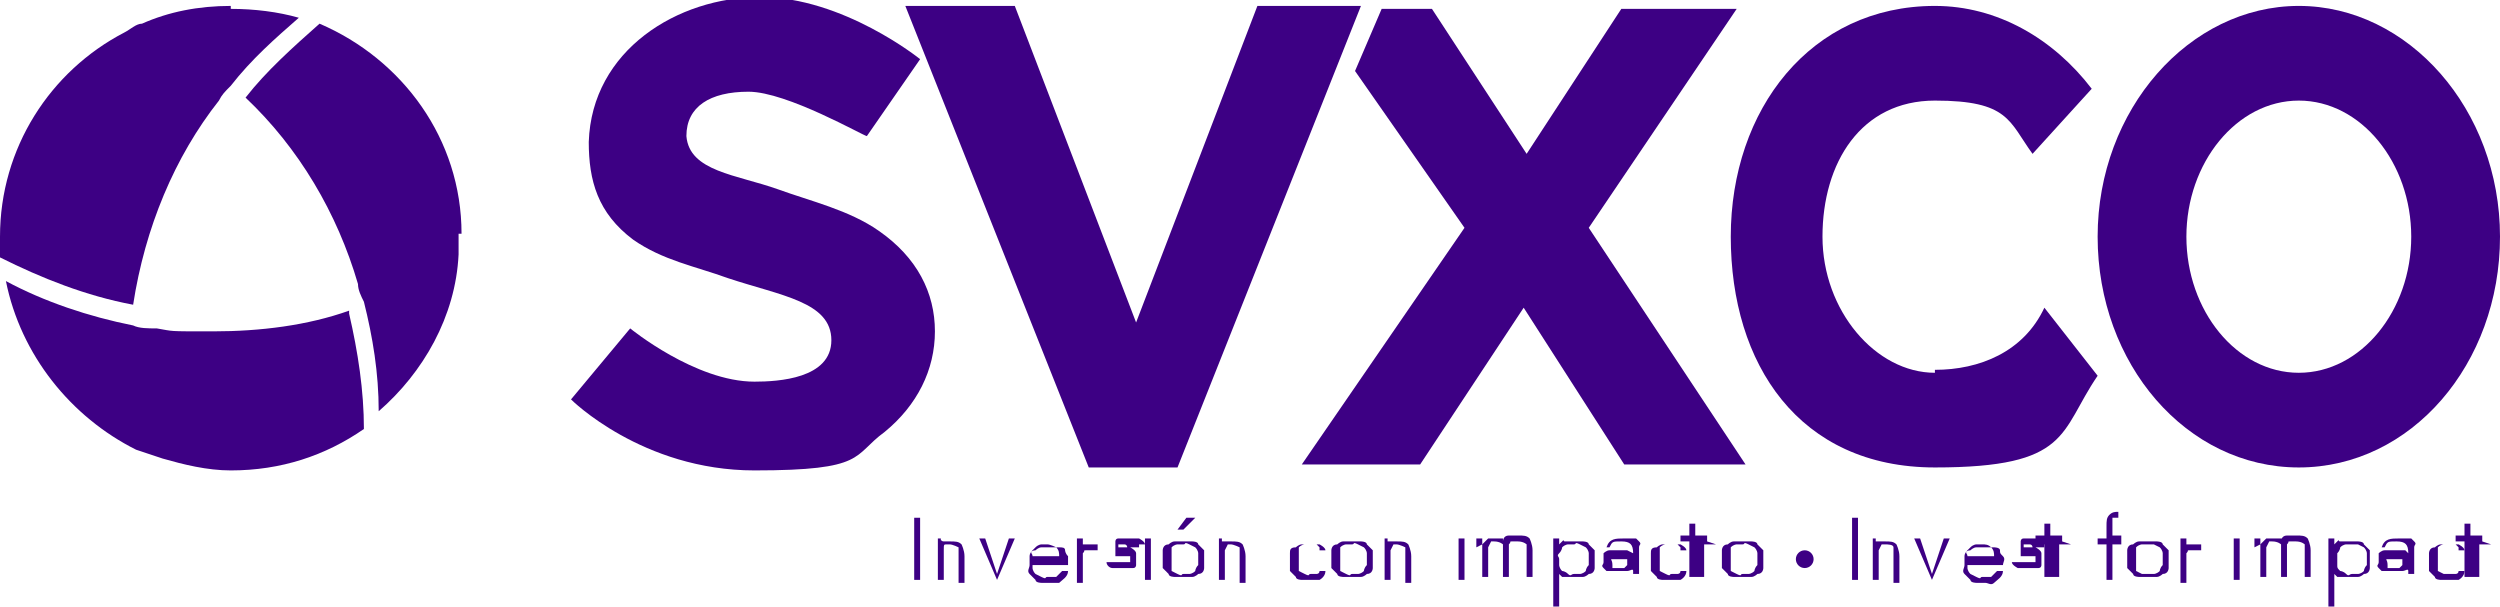
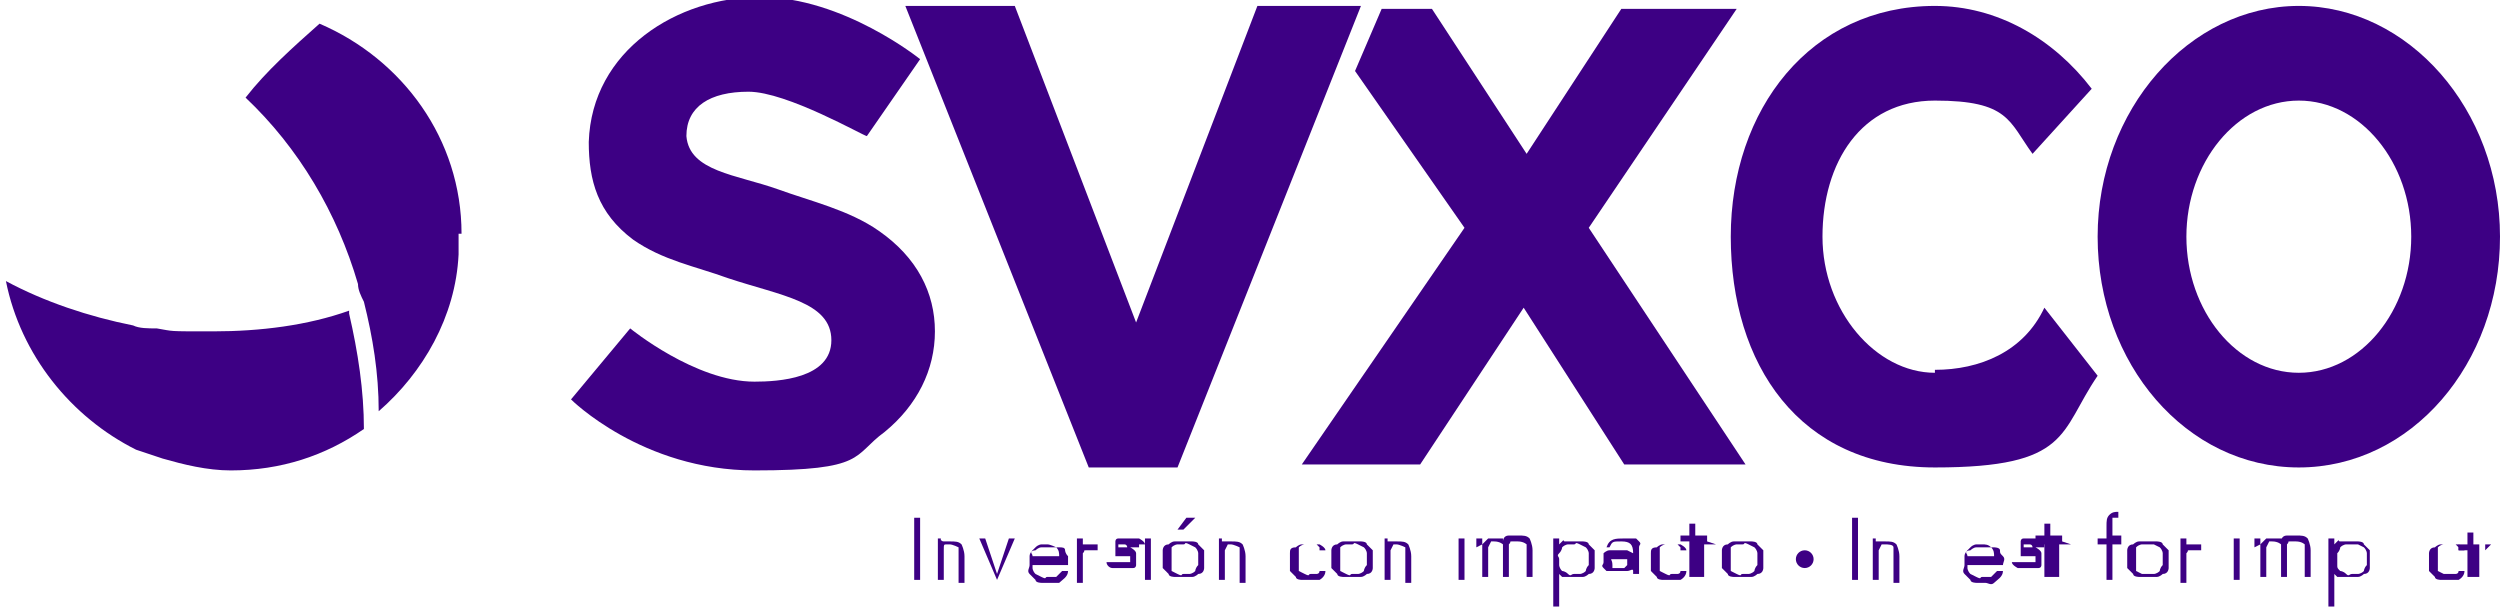
<svg xmlns="http://www.w3.org/2000/svg" viewBox="0 0 84.5 20.5">
  <g fill="#3d0084">
    <path d="m30.6.2h3.7l4.1 10.7 4.1-10.7h3.5l-6.2 15.6h-3z" />
    <path d="m46.7.3h1.7l3.2 4.9 3.2-4.9h3.9l-5 7.4 5.3 8h-4.1l-3.4-5.3-3.5 5.3h-4l5.5-8-3.7-5.3z" />
    <path d="m84.5 8c0 4.3-3 7.8-6.8 7.8s-6.8-3.5-6.8-7.8 3.1-7.8 6.8-7.8 6.8 3.5 6.8 7.8zm-6.8-4.6c-2.1 0-3.8 2.1-3.8 4.6s1.7 4.6 3.8 4.6 3.8-2.1 3.8-4.6-1.7-4.6-3.8-4.6z" />
    <path d="m65.4 12.6c-2 0-3.8-2.1-3.8-4.6s1.3-4.6 3.8-4.6 2.5.7 3.3 1.8l2-2.2c-1.3-1.7-3.2-2.8-5.3-2.8-4.2 0-6.9 3.5-6.9 7.8s2.3 7.8 6.9 7.8 4.2-1.2 5.5-3.1l-1.8-2.3c-.7 1.5-2.2 2.1-3.7 2.1z" />
    <path d="m29.7 7.8c-1-.7-2.3-1-3.4-1.4-1.4-.5-3-.6-3.1-1.8 0-1 .8-1.5 2.1-1.5s3.9 1.5 4 1.5l1.8-2.6s-2.6-2.1-5.4-2.1-5.7 1.8-5.8 4.9c0 1.3.3 2.4 1.5 3.3 1 .7 2.1.9 3.2 1.3 1.8.6 3.5.8 3.5 2.1s-1.8 1.4-2.6 1.4c-2 0-4.2-1.8-4.2-1.8l-2 2.4s2.4 2.4 6.2 2.4 3.3-.5 4.4-1.3c1.1-.9 1.7-2.1 1.7-3.4s-.6-2.5-1.9-3.4z" />
    <path d="m11.8 10.5c-1.4.5-3 .7-4.6.7s-1.3 0-1.9-.1c-.3 0-.6 0-.8-.1-1.5-.3-3-.8-4.3-1.5.5 2.5 2.2 4.6 4.4 5.7.3.1.6.2.9.3.7.2 1.5.4 2.3.4 1.7 0 3.2-.5 4.5-1.4 0-1.3-.2-2.6-.5-3.9z" />
-     <path d="m7.8.2c-1.1 0-2.1.2-3 .6-.2 0-.4.2-.6.3-2.5 1.3-4.2 3.9-4.2 6.9s0 .4 0 .7c1.4.7 2.9 1.3 4.5 1.6.4-2.6 1.4-5 2.9-6.9.1-.2.2-.3.4-.5.7-.9 1.5-1.6 2.3-2.3-.7-.2-1.5-.3-2.3-.3z" />
    <path d="m15.6 7.9c0-3.2-2-5.9-4.8-7.1-.9.8-1.8 1.6-2.5 2.5 1.8 1.7 3.1 3.9 3.8 6.3 0 .2.1.4.2.6.3 1.2.5 2.4.5 3.7 1.5-1.3 2.6-3.2 2.7-5.3 0-.2 0-.4 0-.7s0 0 0 0z" />
    <path d="m31.1 19.6h-.2v-2.1h.2z" />
    <path d="m31.8 18.2v.2s0 0 0-.1 0 0 .1 0 0 0 .1 0h.1c.2 0 .3 0 .4.1 0 0 .1.2.1.4v.9h-.2v-.8c0-.1 0-.3 0-.4 0 0-.2-.1-.3-.1s0 0-.1 0-.1 0-.1.2v.3.7h-.2v-1.1c0-.2 0-.2 0-.3h.2z" />
    <path d="m33.9 19.6h-.2l-.6-1.4h.2l.4 1.2.4-1.2h.2l-.6 1.4z" />
    <path d="m34.9 19v.2s0 .1.1.2c0 0 0 0 .2.1s.1 0 .2 0h.3s.1-.1.2-.2h.2c0 .2-.2.3-.3.4 0 0-.2 0-.3 0s-.2 0-.3 0c0 0-.2 0-.2-.1 0 0-.1-.1-.2-.2s0-.2 0-.3 0-.2 0-.3c0 0 0-.2.2-.2 0 0 .1-.1.2-.1h.3s.2 0 .3 0 .2 0 .2.1c0 0 0 .1.1.2v.3h-1.2zm.9-.2c0-.1 0-.2-.1-.3 0 0-.2-.1-.3-.1s-.1 0-.2 0c0 0-.1 0-.2.1 0 0 0 0-.1.1s0 .1 0 .2z" />
    <path d="m36.4 18.6v-.4h.2v.3s0 0 0-.1h.1s0 0 .2 0 0 0 .2 0v.2s-.1 0-.2 0c0 0-.1 0-.2 0s0 0-.1.1v.1s0 .1 0 .1v.8h-.2v-1z" />
    <path d="m38.1 18.5s0-.1-.1-.1c0 0-.1 0-.2 0s0 0 0 0v.1h.2.2s.2.1.2.2v.2s0 .1 0 .2c0 0 0 .1-.1.1 0 0-.1 0-.2 0 0 0-.1 0-.2 0s-.2 0-.3 0-.2-.1-.2-.2h.2.2.2s0 0 .1 0h.1s0 0 0-.1v-.1s-.1 0-.2 0h-.2s0 0 0 0 0 0-.1 0c0 0 0 0 0-.1 0 0 0-.1 0-.2s0-.1 0-.2c0 0 0-.1.1-.1h.2s.1 0 .2 0h.3s.2.1.2.2h-.2v.1z" />
    <path d="m38.9 17.7s0 0 0 .1 0 0 0 0 0 0 0-.1 0 0 0-.1 0 0 0 0 0 0 0 .1zm0 1.9h-.2v-1.4h.2z" />
    <path d="m40.7 18.9v.3s0 .2-.2.2c0 0-.1.1-.2.1 0 0-.2 0-.3 0s-.2 0-.3 0c0 0-.2 0-.2-.1 0 0-.1-.1-.2-.2 0 0 0-.2 0-.3s0-.2 0-.3c0 0 0-.2.2-.2 0 0 .1-.1.2-.1h.3s.2 0 .3 0c0 0 .2 0 .2.1 0 0 .1.1.2.2zm-.2 0s0-.1 0-.2c0 0 0-.1-.1-.2 0 0 0 0-.2-.1s-.1 0-.2 0-.2 0-.2 0-.1 0-.2.1v.2.2s0 .1 0 .2v.2s0 0 .2.1.1 0 .2 0 .2 0 .2 0 .1 0 .2-.1c0 0 0-.1.1-.2 0 0 0-.1 0-.2zm-.5-1h-.2l.3-.4h.3z" />
    <path d="m41.3 18.2v.2s0 0 0-.1h.1s0 0 .1 0h.1c.2 0 .3 0 .4.1 0 0 .1.2.1.4v.9h-.2v-.8c0-.1 0-.3 0-.4 0 0-.2-.1-.3-.1s0 0-.1 0c0 0 0 0-.1.2v.3.7h-.2v-1.1c0-.2 0-.2 0-.3h.2z" />
    <path d="m44.6 18.5s0 0-.1-.1c0 0-.1 0-.2 0s-.2 0-.2 0-.1 0-.2.1v.2.2s0 .1 0 .2v.2s0 0 .2.1.1 0 .2 0 .2 0 .2 0 .1 0 .1-.1h.2c0 .2-.2.3-.2.3s-.2 0-.3 0-.2 0-.3 0c0 0-.2 0-.2-.1 0 0-.1-.1-.2-.2 0 0 0-.2 0-.3s0-.2 0-.3 0-.2.2-.2c0 0 .1-.1.2-.1h.3s.2 0 .3 0c0 0 .2.1.2.2h-.2z" />
    <path d="m46.4 18.9v.3s0 .2-.2.2c0 0-.1.1-.2.1 0 0-.2 0-.3 0s-.2 0-.3 0c0 0-.2 0-.2-.1 0 0-.1-.1-.2-.2 0 0 0-.2 0-.3s0-.2 0-.3c0 0 0-.2.2-.2 0 0 .1-.1.2-.1h.3s.2 0 .3 0c0 0 .2 0 .2.1 0 0 .1.1.2.2zm-.2 0s0-.1 0-.2c0 0 0-.1-.1-.2 0 0 0 0-.2-.1s-.1 0-.2 0-.2 0-.2 0-.1 0-.2.1v.2.2s0 .1 0 .2v.2s0 0 .2.1.1 0 .2 0 .2 0 .2 0 .1 0 .2-.1c0 0 0-.1.1-.2 0 0 0-.1 0-.2z" />
    <path d="m46.9 18.2v.2s0 0 0-.1h.1s0 0 .1 0h.1c.2 0 .3 0 .4.1 0 0 .1.2.1.4v.9h-.2v-.8c0-.1 0-.3 0-.4 0 0-.2-.1-.3-.1s0 0-.1 0c0 0 0 0-.1.2v.3.7h-.2v-1.1c0-.2 0-.2 0-.3h.2z" />
    <path d="m49.5 17.7s0 0 0 .1 0 0 0 0 0 0 0-.1 0 0 0-.1 0 0 0 0 0 0 0 .1zm0 1.9h-.2v-1.4h.2z" />
    <path d="m49.9 18.5c0-.2 0-.2 0-.3h.2v.2s.1-.1.2-.2h.2s0 0 .1 0h.1.1s0 0 0 .1c0 0 0-.2.2-.2s.2 0 .3 0c.2 0 .3 0 .4.1 0 0 .1.2.1.4v.9h-.2v-.8c0-.1 0-.2 0-.3 0 0-.1-.1-.3-.1s-.1 0-.2 0 0 0-.1.1v.2.2.7h-.2v-.8c0-.1 0-.2 0-.3 0 0-.1-.1-.3-.1s0 0 0 0 0 0-.1 0c0 0 0 0-.1.2v.3.7h-.2v-1.1z" />
    <path d="m52.5 18.2h.2v.2s0 0 .1-.1 0 0 .1 0 0 0 .2 0h.1.3s.2 0 .2.1c0 0 .1.1.2.2v.3s0 .2 0 .3c0 0 0 .2-.2.2 0 0-.1.1-.2.1 0 0-.2 0-.3 0s0 0-.1 0c0 0 0 0-.2 0 0 0 0 0-.1 0 0 0 0 0-.1-.1v1.1h-.2s0-2.2 0-2.2zm1.2.7s0-.1 0-.2c0 0 0-.1-.1-.2 0 0 0 0-.2-.1s-.1 0-.2 0-.2 0-.2 0-.1 0-.2.1c0 0 0 .1-.1.2s0 .1 0 .2 0 .1 0 .2c0 0 0 .1.1.2 0 0 .1 0 .2.1s.1 0 .2 0 .2 0 .2 0 .1 0 .2-.1c0 0 0-.1.1-.2 0 0 0-.1 0-.2z" />
    <path d="m55.2 18.7c0-.3-.1-.4-.4-.4s-.3 0-.4.2h-.1c.1-.3.3-.3.6-.3s.1 0 .2 0h.2s0 0 .1.1 0 .1 0 .2v.8.1h-.2s0 0 0-.1-.1 0-.2 0c0 0-.2 0-.3 0s-.1 0-.2 0c0 0-.1 0-.2 0 0 0 0 0-.1-.1s0-.1 0-.2 0-.2 0-.3c0 0 .1-.1.2-.1h.3.3zm-.1.2h-.2-.2s-.1 0-.2 0 0 0 0 .2 0 0 0 .1h.1s0 0 .1 0h.2s0 0 .1-.1c0 0 0 0 0-.1s0-.1 0-.2c0-.1 0-.1 0-.1z" />
    <path d="m56.8 18.5s0 0-.1-.1c0 0-.1 0-.2 0s-.2 0-.2 0-.1 0-.2.1v.2.2s0 .1 0 .2v.2s0 0 .2.1.1 0 .2 0 .2 0 .2 0 .1 0 .1-.1h.2c0 .2-.2.3-.2.3s-.2 0-.3 0-.2 0-.3 0c0 0-.2 0-.2-.1 0 0-.1-.1-.2-.2 0 0 0-.2 0-.3s0-.2 0-.3 0-.2.2-.2c0 0 .1-.1.2-.1h.3s.2 0 .3 0c0 0 .2.1.2.2h-.2z" />
    <path d="m58 18.4h-.4v.8s0 0 0 .1 0 0 0 0v.2s-.2 0-.3 0 0 0-.1 0c0 0 0 0-.1 0 0 0 0 0 0-.1 0 0 0-.1 0-.2v-.9h-.3v-.2h.3v-.4h.2v.4h.4v.2z" />
    <path d="m59.6 18.9v.3s0 .2-.2.2c0 0-.1.1-.2.1 0 0-.2 0-.3 0s-.2 0-.3 0c0 0-.2 0-.2-.1 0 0-.1-.1-.2-.2 0 0 0-.2 0-.3s0-.2 0-.3c0 0 0-.2.2-.2 0 0 .1-.1.2-.1h.3s.2 0 .3 0c0 0 .2 0 .2.1 0 0 .1.1.2.2zm-.2 0s0-.1 0-.2c0 0 0-.1-.1-.2 0 0 0 0-.2-.1s-.1 0-.2 0-.2 0-.2 0-.1 0-.2.1v.2.2s0 .1 0 .2v.2s0 0 .2.1.1 0 .2 0 .2 0 .2 0 .1 0 .2-.1c0 0 0-.1.1-.2 0 0 0-.1 0-.2z" />
    <path d="m62.8 19.6h-.2v-2.1h.2z" />
    <path d="m63.4 18.2v.2s0 0 0-.1h.1s0 0 .1 0h.1c.2 0 .3 0 .4.1 0 0 .1.2.1.4v.9h-.2v-.8c0-.1 0-.3 0-.4s-.2-.1-.3-.1 0 0-.1 0c0 0 0 0-.1.2v.3.7h-.2v-1.1c0-.2 0-.2 0-.3h.2z" />
-     <path d="m65.5 19.6h-.2l-.6-1.4h.2l.4 1.2.4-1.2h.2l-.6 1.4z" />
    <path d="m66.5 19v.2s0 .1.1.2c0 0 0 0 .2.1s.1 0 .2 0h.3s.1-.1.2-.2h.2c0 .2-.2.3-.3.4s-.2 0-.3 0-.2 0-.3 0c0 0-.2 0-.2-.1 0 0-.1-.1-.2-.2s0-.2 0-.3 0-.2 0-.3c0 0 0-.2.2-.2 0 0 .1-.1.2-.1h.3s.2 0 .3 0c0 0 .2 0 .2.1s0 .1.1.2 0 .2 0 .3h-1.2zm.9-.2c0-.1 0-.2-.1-.3s-.2-.1-.3-.1-.1 0-.2 0c0 0-.1 0-.2.1 0 0 0 0-.1.1s0 .1 0 .2z" />
    <path d="m68.7 18.5s0-.1-.1-.1c0 0-.1 0-.2 0s0 0 0 0v.1h.2.2s.2.1.2.2v.2s0 .1 0 .2c0 0 0 .1-.1.1 0 0-.1 0-.2 0 0 0-.1 0-.2 0s-.2 0-.3 0c0 0-.2-.1-.2-.2h.2.2.2s0 0 .1 0h.1s0 0 0-.1v-.1s-.1 0-.2 0h-.2s0 0 0 0 0 0-.1 0c0 0 0 0 0-.1 0 0 0-.1 0-.2s0-.1 0-.2c0 0 0-.1.1-.1h.2.2.3s.2.1.2.2h-.2v.1z" />
    <path d="m70 18.4h-.4v.8s0 0 0 .1 0 0 0 0v.2s-.2 0-.3 0 0 0-.1 0c0 0 0 0-.1 0 0 0 0 0 0-.1 0 0 0-.1 0-.2v-.9h-.3v-.2h.3v-.4h.2v.4h.4v.2z" />
    <path d="m71.7 18.4h-.3v1.2h-.2v-1.2h-.3v-.2h.3v-.4c0-.2 0-.3.1-.4s.2-.1.3-.1 0 0 0 0v.2s0 0-.1 0 0 0-.1 0v.1.5h.3v.2z" />
    <path d="m73.3 18.9v.3s0 .2-.2.2c0 0-.1.1-.2.1 0 0-.2 0-.3 0s-.2 0-.3 0c0 0-.2 0-.2-.1 0 0-.1-.1-.2-.2 0 0 0-.2 0-.3s0-.2 0-.3c0 0 0-.2.2-.2 0 0 .1-.1.2-.1h.3s.2 0 .3 0c0 0 .2 0 .2.1 0 0 .1.1.2.2zm-.2 0s0-.1 0-.2c0 0 0-.1-.1-.2 0 0 0 0-.2-.1 0 0-.1 0-.2 0s-.2 0-.2 0-.1 0-.2.1v.2s0 .1 0 .2 0 .1 0 .2v.2s0 0 .2.1h.2s.2 0 .2 0 .1 0 .2-.1c0 0 0-.1.1-.2 0 0 0-.1 0-.2z" />
    <path d="m73.7 18.6v-.4h.2v.3s0 0 0-.1h.1.2s0 0 .2 0v.2s0 0-.2 0c0 0-.1 0-.2 0s0 0-.1.1v.1.1.8h-.2v-1z" />
    <path d="m75.8 17.7s0 0 0 .1 0 0 0 0 0 0 0-.1 0 0 0-.1 0 0 0 0 0 0 0 .1zm-.1 1.9h-.2v-1.4h.2z" />
    <path d="m76.2 18.5c0-.2 0-.2 0-.3h.2v.2s.1-.1.2-.2h.2s0 0 .1 0h.1s0 0 .1 0 0 0 0 .1c0 0 0-.2.2-.2h.3c.2 0 .3 0 .4.1 0 0 .1.2.1.4v.9h-.2v-.8c0-.1 0-.2 0-.3 0 0-.1-.1-.3-.1s-.1 0-.2 0 0 0-.1.1v.2.2.7h-.2v-.8c0-.1 0-.2 0-.3 0 0-.1-.1-.3-.1s0 0 0 0 0 0-.1 0c0 0 0 0-.1.2v.3.7h-.2v-1.1z" />
    <path d="m78.7 18.2h.2v.2s0 0 .1-.1 0 0 .1 0 0 0 .2 0h.1.3s.2 0 .2.1c0 0 .1.1.2.2v.3s0 .2 0 .3c0 0 0 .2-.2.2 0 0-.1.1-.2.1 0 0-.2 0-.3 0s0 0-.1 0c0 0 0 0-.2 0 0 0 0 0-.1 0 0 0 0 0-.1-.1v1.1h-.2s0-2.2 0-2.2zm1.3.7s0-.1 0-.2c0 0 0-.1-.1-.2 0 0 0 0-.2-.1 0 0-.1 0-.2 0s-.2 0-.2 0-.1 0-.2.1c0 0 0 .1-.1.2v.2s0 .1 0 .2 0 .1.1.2c0 0 .1 0 .2.1s.1 0 .2 0 .2 0 .2 0 .1 0 .2-.1c0 0 0-.1.1-.2 0 0 0-.1 0-.2z" />
-     <path d="m81.4 18.7c0-.3-.1-.4-.4-.4s-.3 0-.4.2h-.1c.1-.3.3-.3.6-.3s.1 0 .2 0h.2s0 0 .1.1 0 .1 0 .2v.8.1h-.2s0 0 0-.1-.1 0-.2 0c0 0-.2 0-.3 0s-.1 0-.2 0c0 0-.1 0-.2 0 0 0 0 0-.1-.1s0-.1 0-.2 0-.2 0-.3c0 0 .1-.1.2-.1h.3.3.1zm-.1.2h-.2-.2s-.1 0-.2 0 0 0 0 .2 0 0 0 .1h.1s0 0 .1 0h.2s0 0 .1-.1c0 0 0 0 0-.1 0 0 0-.1 0-.2 0-.1 0-.1 0-.1z" />
    <path d="m83.1 18.5s0 0-.1-.1c0 0-.1 0-.2 0s-.2 0-.2 0-.1 0-.2.1v.2s0 .1 0 .2 0 .1 0 .2v.2s0 0 .2.1h.2s.2 0 .2 0 .1 0 .1-.1h.2c0 .2-.2.3-.2.3s-.2 0-.3 0-.2 0-.3 0c0 0-.2 0-.2-.1 0 0-.1-.1-.2-.2 0 0 0-.2 0-.3s0-.2 0-.3c0 0 0-.2.2-.2 0 0 .1-.1.2-.1h.3s.2 0 .3 0c0 0 .2.1.2.2h-.2z" />
-     <path d="m84.2 18.4h-.4v.8s0 0 0 .1 0 0 0 0v.2s-.2 0-.3 0 0 0-.1 0c0 0 0 0-.1 0 0 0 0 0 0-.1 0 0 0-.1 0-.2v-.9h-.3v-.2h.3v-.4h.2v.4h.4v.2z" />
+     <path d="m84.2 18.4h-.4v.8s0 0 0 .1 0 0 0 0v.2s-.2 0-.3 0 0 0-.1 0v-.9h-.3v-.2h.3v-.4h.2v.4h.4v.2z" />
    <circle cx="61" cy="18.9" r=".3" />
  </g>
</svg>